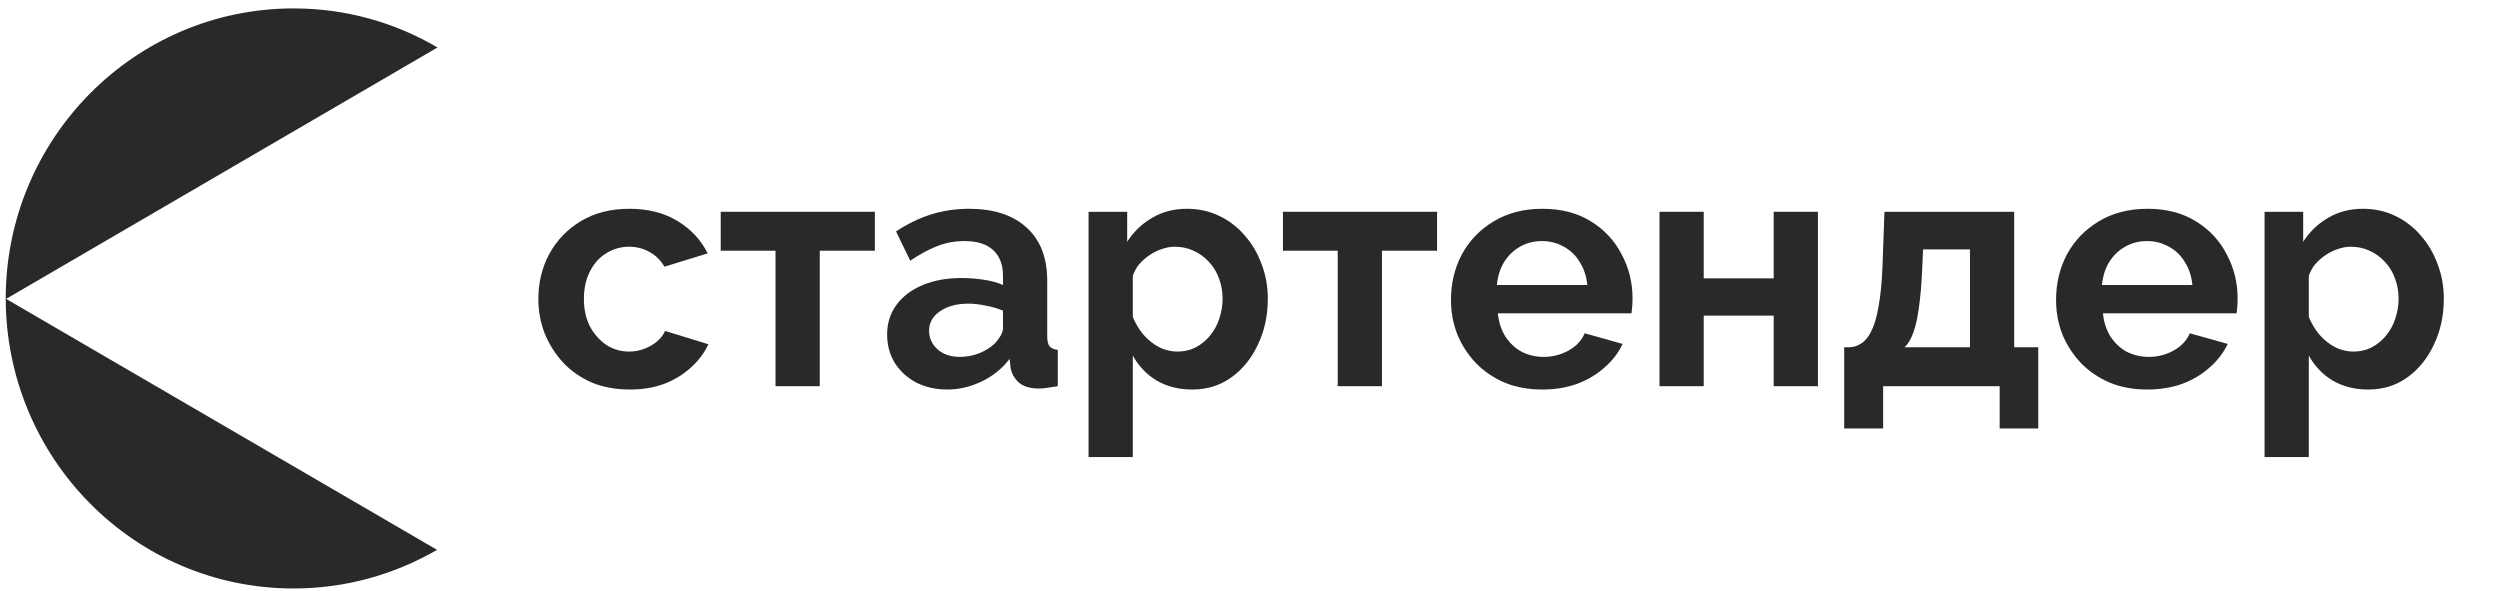
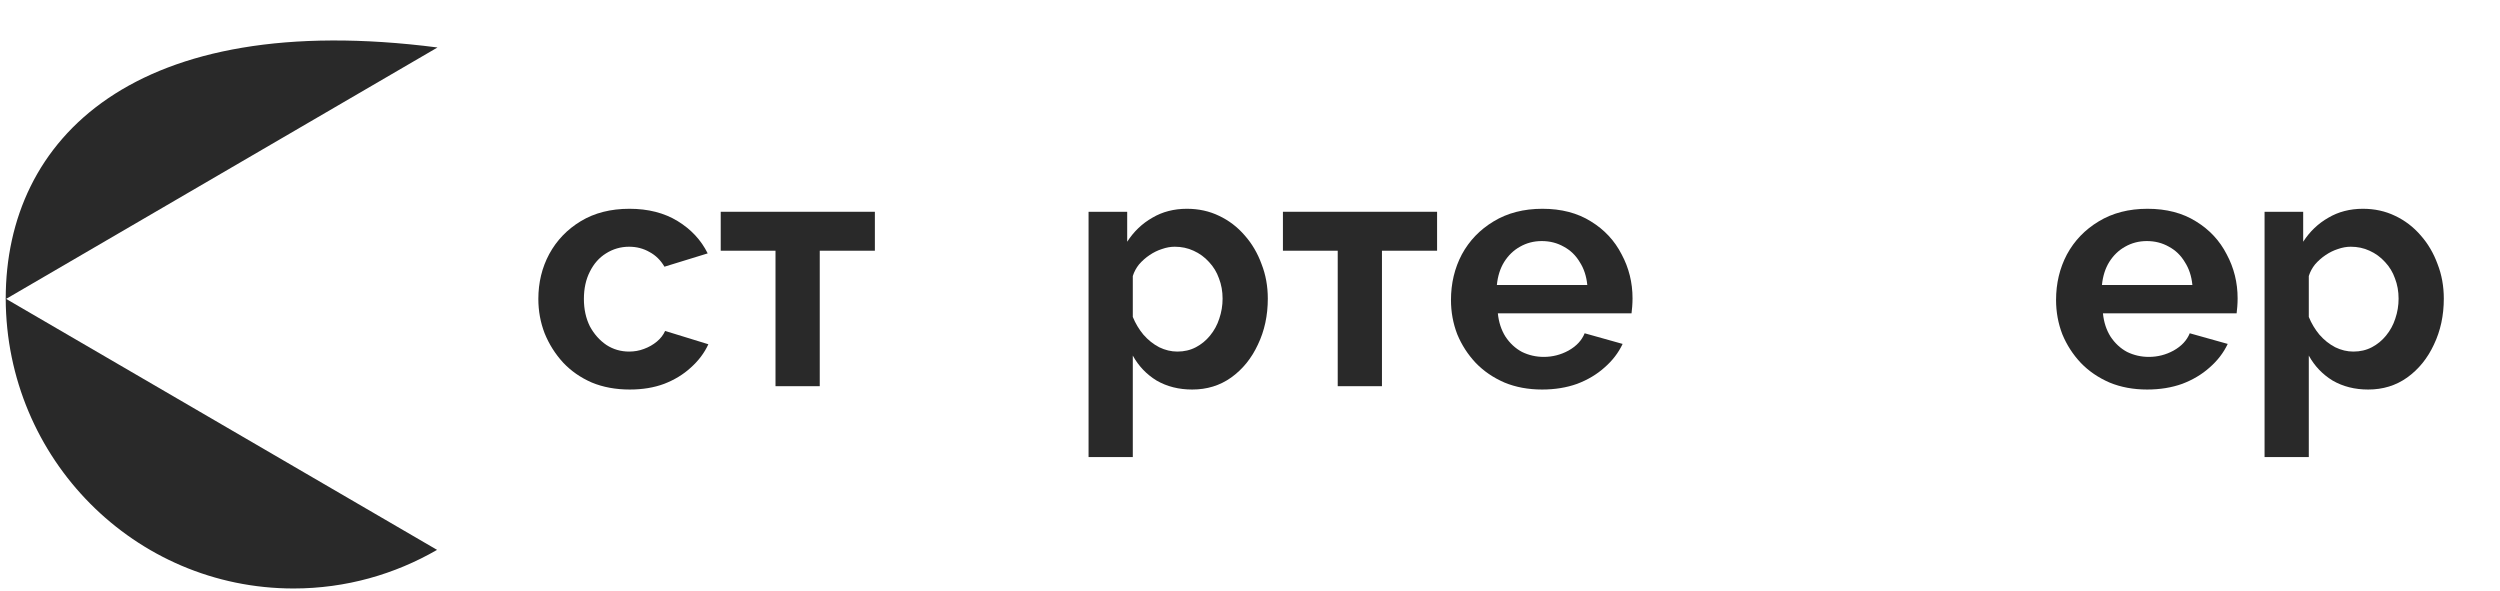
<svg xmlns="http://www.w3.org/2000/svg" width="275" height="65" viewBox="0 0 275 65" fill="none">
  <path d="M69.276 42.848C67.727 42.848 66.335 42.591 65.1 42.079C63.866 41.542 62.813 40.809 61.941 39.882C61.07 38.93 60.392 37.856 59.908 36.66C59.448 35.464 59.218 34.206 59.218 32.888C59.218 31.082 59.617 29.434 60.416 27.945C61.239 26.432 62.401 25.224 63.902 24.32C65.403 23.417 67.182 22.966 69.24 22.966C71.298 22.966 73.065 23.417 74.542 24.32C76.018 25.224 77.12 26.407 77.846 27.872L73.089 29.337C72.677 28.629 72.133 28.092 71.455 27.726C70.777 27.335 70.027 27.14 69.204 27.14C68.284 27.14 67.437 27.384 66.662 27.872C65.912 28.336 65.318 29.007 64.883 29.886C64.447 30.74 64.229 31.741 64.229 32.888C64.229 34.011 64.447 35.012 64.883 35.891C65.343 36.745 65.948 37.429 66.698 37.941C67.449 38.429 68.284 38.673 69.204 38.673C69.785 38.673 70.329 38.576 70.838 38.38C71.37 38.185 71.842 37.917 72.254 37.575C72.665 37.233 72.968 36.843 73.162 36.403L77.919 37.868C77.483 38.82 76.841 39.674 75.994 40.431C75.171 41.188 74.191 41.786 73.053 42.225C71.939 42.64 70.68 42.848 69.276 42.848Z" fill="#292929" />
  <path d="M85.306 42.481V27.579H79.279V23.295H96.236V27.579H90.172V42.481H85.306Z" fill="#292929" />
-   <path d="M97.584 36.806C97.584 35.561 97.923 34.475 98.6 33.547C99.303 32.595 100.271 31.863 101.505 31.35C102.74 30.838 104.156 30.582 105.754 30.582C106.553 30.582 107.364 30.643 108.187 30.765C109.01 30.887 109.724 31.082 110.329 31.35V30.325C110.329 29.105 109.966 28.165 109.24 27.506C108.538 26.847 107.485 26.517 106.081 26.517C105.04 26.517 104.047 26.7 103.103 27.067C102.159 27.433 101.166 27.97 100.126 28.678L98.564 25.456C99.823 24.625 101.106 24.003 102.413 23.588C103.745 23.173 105.137 22.966 106.589 22.966C109.3 22.966 111.406 23.649 112.907 25.016C114.432 26.383 115.195 28.336 115.195 30.875V36.989C115.195 37.502 115.28 37.868 115.449 38.088C115.643 38.307 115.945 38.442 116.357 38.49V42.481C115.921 42.555 115.522 42.616 115.159 42.664C114.82 42.713 114.529 42.738 114.287 42.738C113.319 42.738 112.581 42.518 112.072 42.079C111.588 41.639 111.285 41.102 111.164 40.468L111.055 39.479C110.232 40.553 109.203 41.383 107.969 41.969C106.734 42.555 105.475 42.848 104.193 42.848C102.934 42.848 101.796 42.591 100.779 42.079C99.787 41.542 99 40.822 98.419 39.918C97.862 38.991 97.584 37.953 97.584 36.806ZM109.421 37.795C109.688 37.502 109.906 37.209 110.075 36.916C110.244 36.623 110.329 36.355 110.329 36.111V34.17C109.748 33.926 109.119 33.743 108.441 33.621C107.763 33.474 107.122 33.401 106.516 33.401C105.258 33.401 104.217 33.682 103.394 34.243C102.595 34.78 102.195 35.5 102.195 36.403C102.195 36.892 102.329 37.355 102.595 37.795C102.861 38.234 103.248 38.588 103.757 38.856C104.265 39.125 104.87 39.259 105.572 39.259C106.299 39.259 107.013 39.125 107.715 38.856C108.417 38.564 108.986 38.21 109.421 37.795Z" fill="#292929" />
  <path d="M131.144 42.848C129.668 42.848 128.36 42.518 127.222 41.859C126.109 41.175 125.237 40.26 124.608 39.113V50.28H119.742V23.295H123.991V26.59C124.717 25.468 125.637 24.589 126.75 23.954C127.863 23.295 129.134 22.966 130.563 22.966C131.846 22.966 133.02 23.222 134.085 23.735C135.174 24.247 136.119 24.967 136.917 25.895C137.716 26.798 138.334 27.848 138.769 29.044C139.229 30.215 139.459 31.485 139.459 32.852C139.459 34.707 139.096 36.391 138.369 37.905C137.668 39.418 136.688 40.626 135.429 41.529C134.194 42.408 132.766 42.848 131.144 42.848ZM129.51 38.673C130.261 38.673 130.938 38.515 131.543 38.197C132.149 37.88 132.668 37.453 133.105 36.916C133.565 36.355 133.903 35.732 134.121 35.049C134.363 34.341 134.485 33.608 134.485 32.852C134.485 32.046 134.351 31.302 134.085 30.618C133.843 29.935 133.479 29.337 132.996 28.824C132.512 28.287 131.943 27.872 131.29 27.579C130.659 27.286 129.969 27.14 129.219 27.14C128.76 27.14 128.287 27.225 127.804 27.396C127.343 27.543 126.895 27.762 126.46 28.055C126.024 28.348 125.637 28.69 125.298 29.08C124.983 29.471 124.753 29.898 124.608 30.362V34.865C124.898 35.573 125.286 36.22 125.77 36.806C126.278 37.392 126.859 37.856 127.512 38.197C128.166 38.515 128.832 38.673 129.51 38.673Z" fill="#292929" />
  <path d="M147.149 42.481V27.579H141.122V23.295H158.079V27.579H152.015V42.481H147.149Z" fill="#292929" />
  <path d="M169.629 42.848C168.104 42.848 166.724 42.591 165.49 42.079C164.255 41.542 163.202 40.822 162.33 39.918C161.459 38.991 160.781 37.941 160.297 36.77C159.837 35.573 159.607 34.316 159.607 32.998C159.607 31.167 160.006 29.495 160.805 27.982C161.628 26.468 162.791 25.26 164.291 24.357C165.816 23.429 167.607 22.966 169.666 22.966C171.747 22.966 173.526 23.429 175.003 24.357C176.48 25.26 177.605 26.468 178.381 27.982C179.179 29.471 179.579 31.082 179.579 32.815C179.579 33.108 179.566 33.413 179.542 33.73C179.517 34.023 179.493 34.267 179.469 34.463H164.763C164.86 35.439 165.139 36.293 165.598 37.026C166.082 37.758 166.688 38.319 167.414 38.71C168.165 39.076 168.963 39.259 169.811 39.259C170.779 39.259 171.686 39.027 172.534 38.564C173.405 38.075 173.998 37.441 174.313 36.66L178.489 37.831C178.029 38.808 177.363 39.674 176.491 40.431C175.645 41.188 174.64 41.786 173.478 42.225C172.317 42.64 171.033 42.848 169.629 42.848ZM164.655 31.35H174.603C174.506 30.374 174.229 29.532 173.768 28.824C173.333 28.092 172.752 27.53 172.025 27.14C171.299 26.725 170.488 26.517 169.592 26.517C168.721 26.517 167.923 26.725 167.196 27.14C166.494 27.53 165.913 28.092 165.453 28.824C165.018 29.532 164.751 30.374 164.655 31.35Z" fill="#292929" />
-   <path d="M182.543 42.481V23.295H187.409V30.618H195.106V23.295H199.972V42.481H195.106V34.719H187.409V42.481H182.543Z" fill="#292929" />
-   <path d="M202.861 47.132V38.197H203.369C203.853 38.197 204.301 38.063 204.712 37.795C205.149 37.526 205.523 37.075 205.837 36.44C206.177 35.781 206.443 34.878 206.637 33.73C206.855 32.583 207 31.119 207.072 29.337L207.29 23.295H221.561V38.197H224.211V47.132H219.963V42.481H207.145V47.132H202.861ZM209.505 38.197H216.695V27.433H211.539L211.43 29.813C211.358 31.424 211.237 32.791 211.067 33.913C210.921 35.012 210.716 35.915 210.45 36.623C210.207 37.306 209.892 37.831 209.505 38.197Z" fill="#292929" />
  <path d="M236.188 42.848C234.664 42.848 233.284 42.591 232.049 42.079C230.814 41.542 229.761 40.822 228.89 39.918C228.018 38.991 227.341 37.941 226.857 36.77C226.396 35.573 226.167 34.316 226.167 32.998C226.167 31.167 226.565 29.495 227.365 27.982C228.187 26.468 229.35 25.26 230.851 24.357C232.376 23.429 234.167 22.966 236.225 22.966C238.306 22.966 240.086 23.429 241.563 24.357C243.039 25.26 244.165 26.468 244.94 27.982C245.738 29.471 246.138 31.082 246.138 32.815C246.138 33.108 246.126 33.413 246.102 33.73C246.078 34.023 246.054 34.267 246.029 34.463H231.323C231.42 35.439 231.698 36.293 232.158 37.026C232.642 37.758 233.247 38.319 233.974 38.71C234.724 39.076 235.523 39.259 236.37 39.259C237.339 39.259 238.247 39.027 239.093 38.564C239.965 38.075 240.557 37.441 240.873 36.66L245.049 37.831C244.588 38.808 243.922 39.674 243.051 40.431C242.204 41.188 241.199 41.786 240.038 42.225C238.876 42.64 237.592 42.848 236.188 42.848ZM231.214 31.35H241.163C241.067 30.374 240.788 29.532 240.328 28.824C239.893 28.092 239.311 27.53 238.585 27.14C237.858 26.725 237.047 26.517 236.152 26.517C235.28 26.517 234.482 26.725 233.756 27.14C233.053 27.53 232.473 28.092 232.013 28.824C231.577 29.532 231.311 30.374 231.214 31.35Z" fill="#292929" />
  <path d="M260.504 42.848C259.027 42.848 257.721 42.518 256.583 41.859C255.469 41.175 254.598 40.26 253.968 39.113V50.28H249.102V23.295H253.35V26.59C254.077 25.468 254.996 24.589 256.11 23.954C257.224 23.295 258.495 22.966 259.923 22.966C261.207 22.966 262.38 23.222 263.445 23.735C264.535 24.247 265.479 24.967 266.278 25.895C267.076 26.798 267.693 27.848 268.13 29.044C268.59 30.215 268.819 31.485 268.819 32.852C268.819 34.707 268.456 36.391 267.73 37.905C267.027 39.418 266.047 40.626 264.789 41.529C263.554 42.408 262.126 42.848 260.504 42.848ZM258.87 38.673C259.62 38.673 260.298 38.515 260.904 38.197C261.508 37.88 262.029 37.453 262.465 36.916C262.925 36.355 263.264 35.732 263.482 35.049C263.724 34.341 263.845 33.608 263.845 32.852C263.845 32.046 263.711 31.302 263.445 30.618C263.203 29.935 262.84 29.337 262.356 28.824C261.871 28.287 261.303 27.872 260.649 27.579C260.02 27.286 259.33 27.14 258.579 27.14C258.119 27.14 257.647 27.225 257.163 27.396C256.704 27.543 256.255 27.762 255.82 28.055C255.385 28.348 254.996 28.69 254.658 29.08C254.343 29.471 254.113 29.898 253.968 30.362V34.865C254.258 35.573 254.646 36.22 255.13 36.806C255.638 37.392 256.22 37.856 256.873 38.197C257.526 38.515 258.192 38.673 258.87 38.673Z" fill="#292929" />
-   <path d="M48.125 5.222C43.477 2.488 38.055 0.925 32.293 0.925C14.815 0.925 0.629 15.23 0.629 32.854C0.629 32.854 0.629 32.854 0.629 32.903L48.125 5.222Z" fill="#292929" />
+   <path d="M48.125 5.222C14.815 0.925 0.629 15.23 0.629 32.854C0.629 32.854 0.629 32.854 0.629 32.903L48.125 5.222Z" fill="#292929" />
  <path d="M0.629 32.854C0.678 50.478 14.815 64.733 32.293 64.733C38.055 64.733 43.429 63.171 48.077 60.486L0.629 32.854Z" fill="#292929" />
</svg>